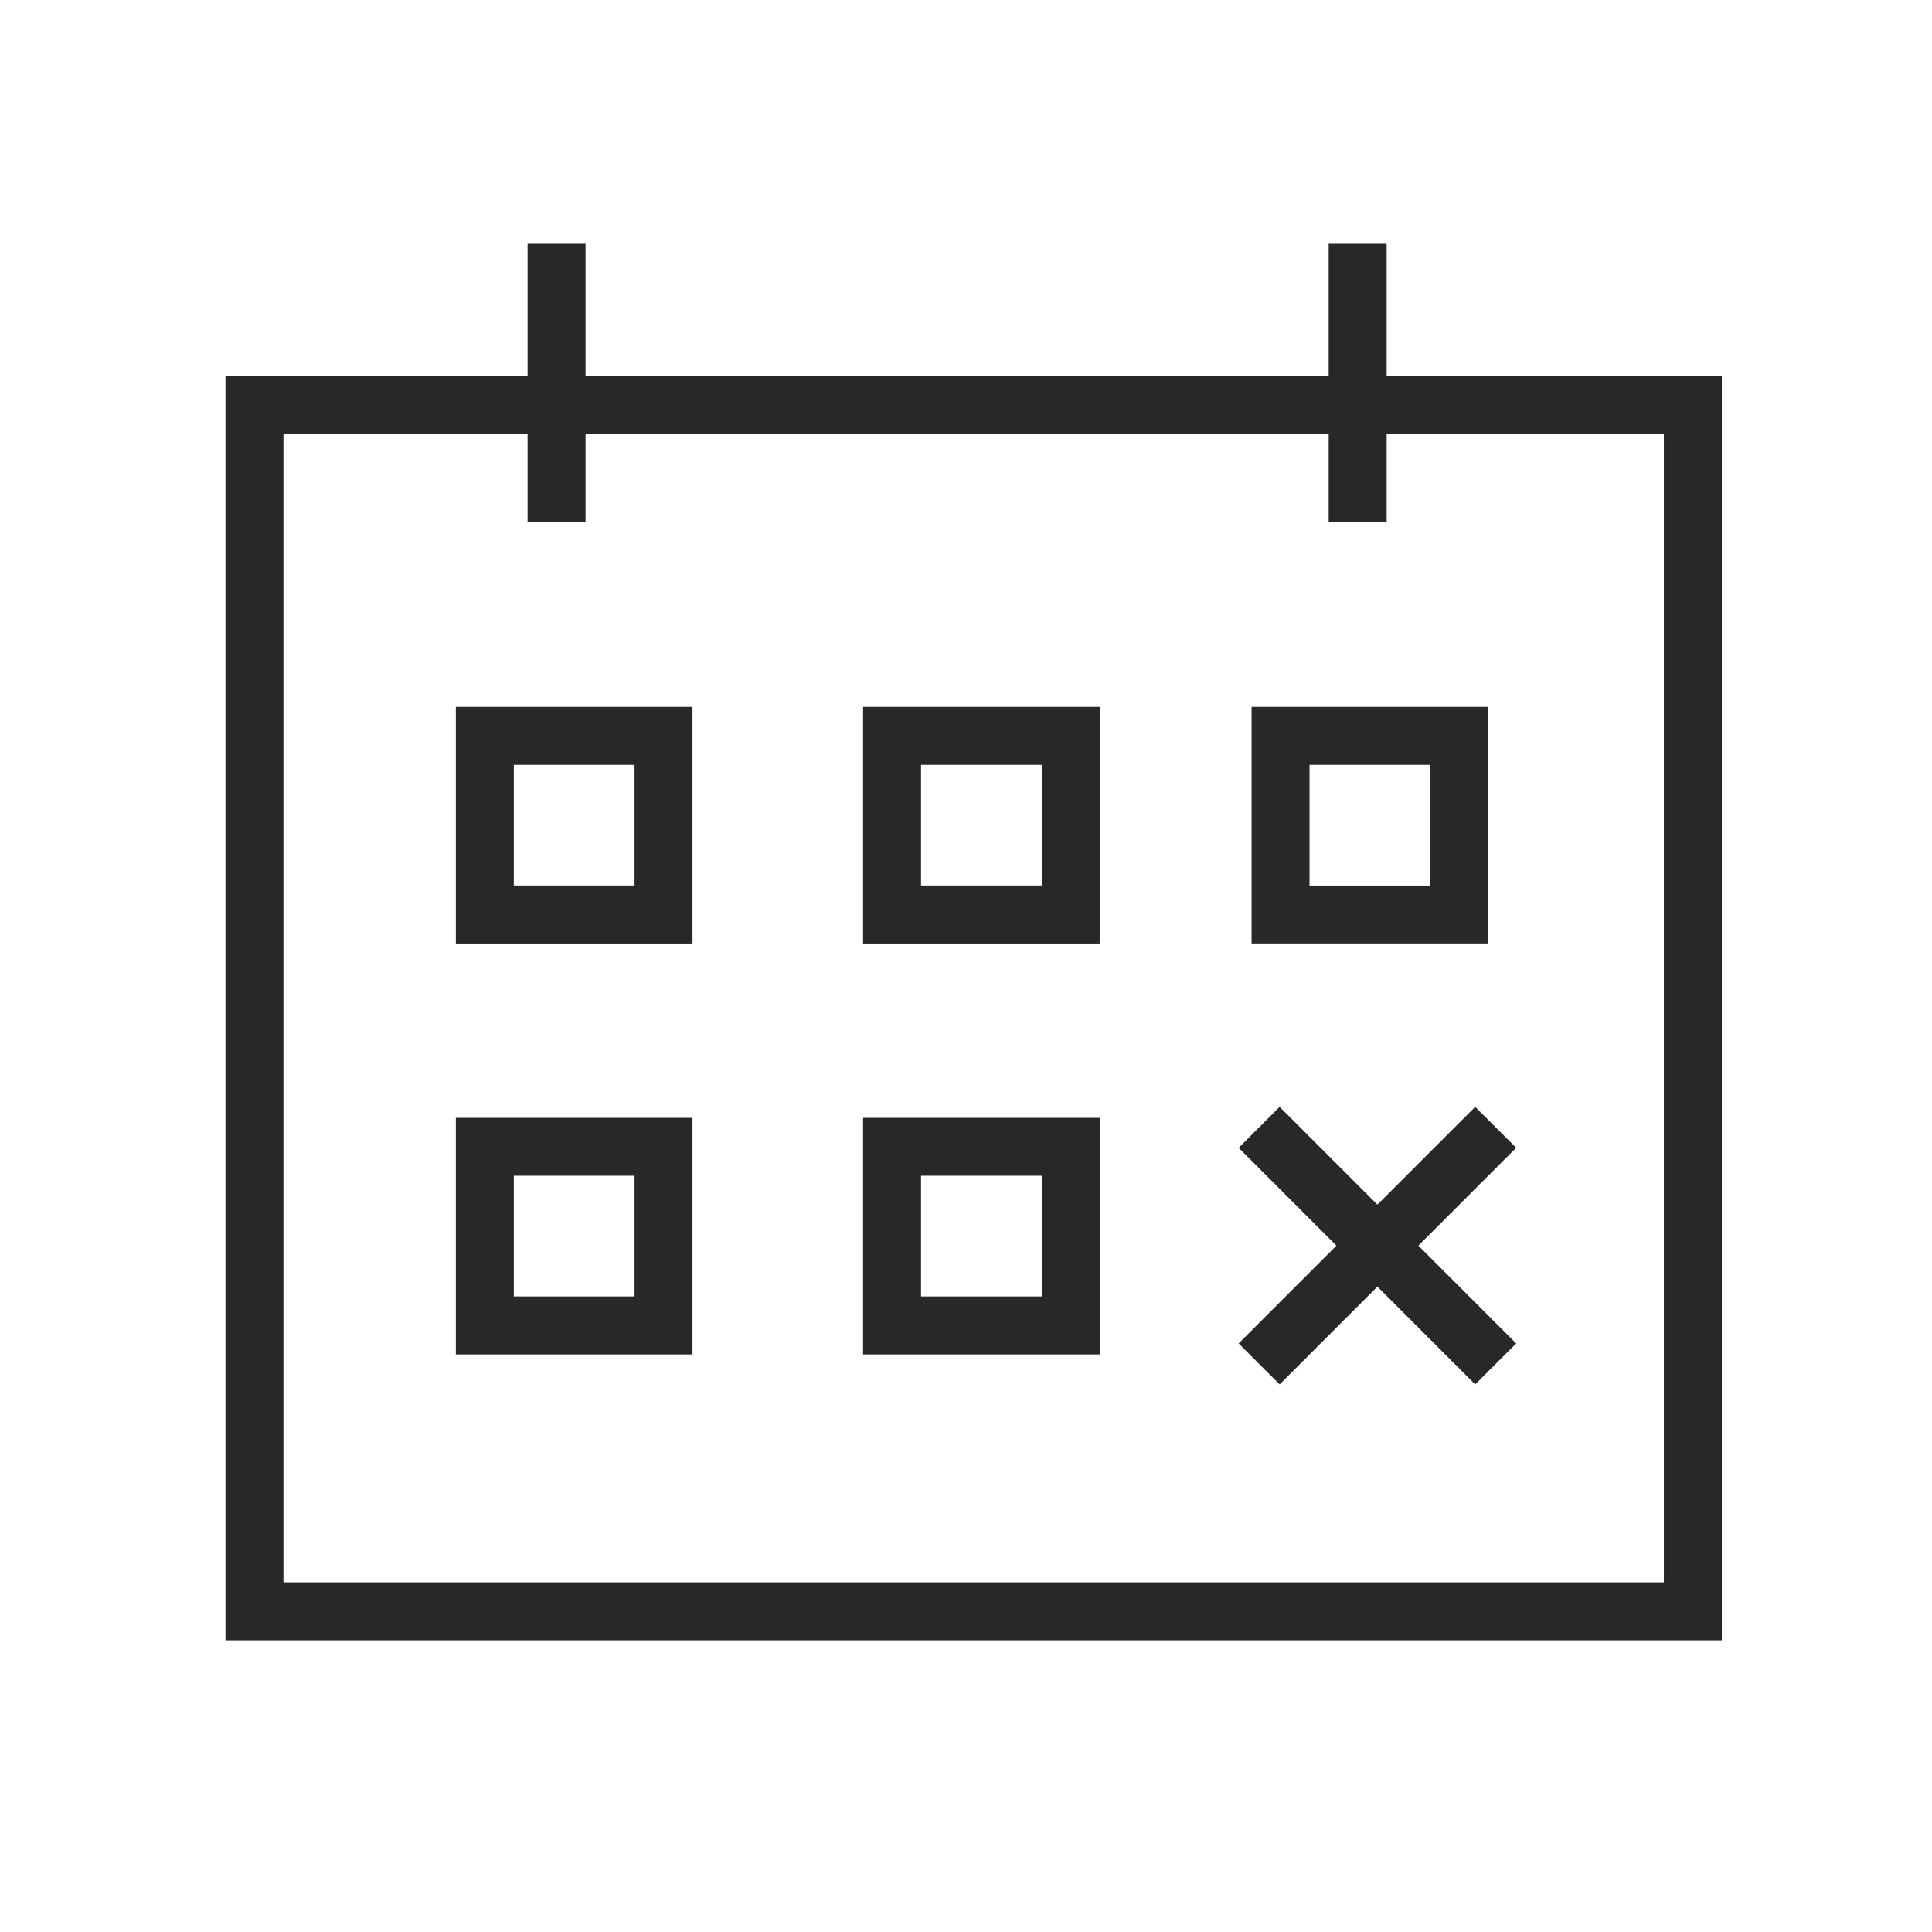
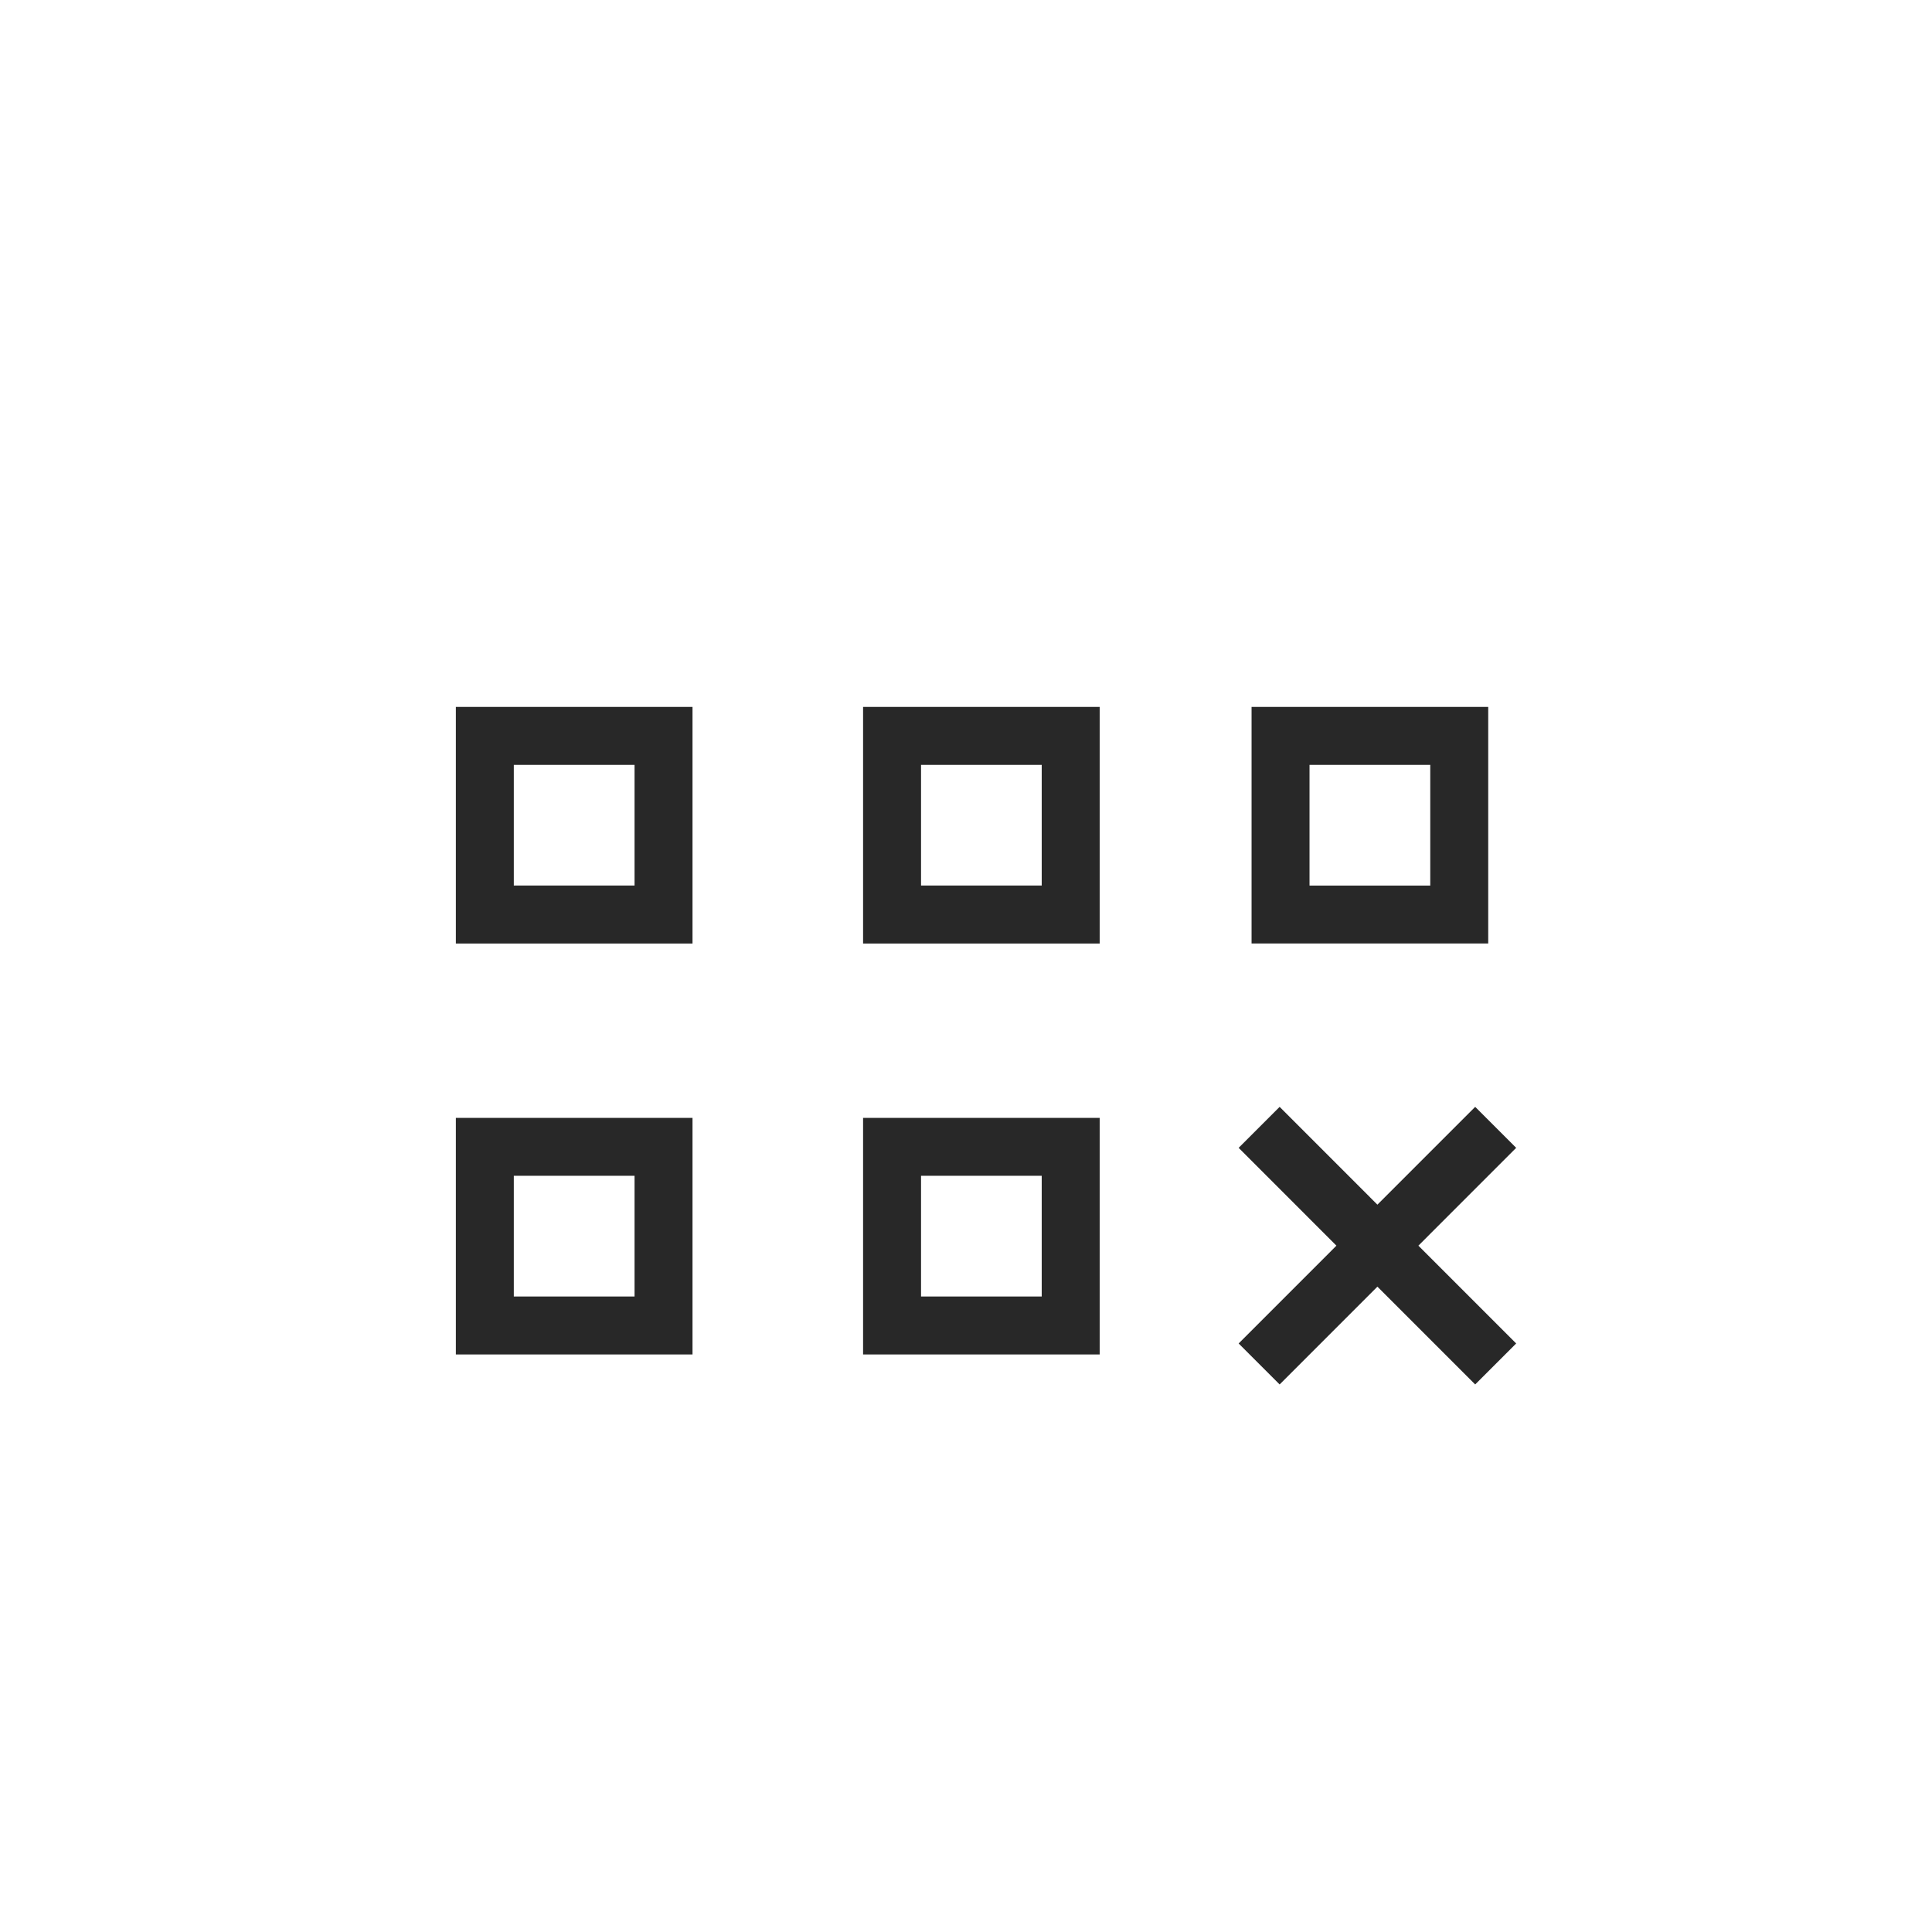
<svg xmlns="http://www.w3.org/2000/svg" viewBox="1950 2450 100 100" width="100" height="100" data-guides="{&quot;vertical&quot;:[],&quot;horizontal&quot;:[]}">
-   <path fill="#282828" stroke="#282828" fill-opacity="1" stroke-width="0" stroke-opacity="1" color="rgb(51, 51, 51)" fill-rule="evenodd" font-size-adjust="none" id="tSvg17e0f592d61" title="Path 1" d="M 2021.773 2469.463 C 2021.773 2467.181 2021.773 2464.9 2021.773 2462.618C 2020.773 2462.618 2019.773 2462.618 2018.773 2462.618C 2018.773 2464.9 2018.773 2467.181 2018.773 2469.463C 2005.951 2469.463 1993.13 2469.463 1980.308 2469.463C 1980.308 2467.181 1980.308 2464.9 1980.308 2462.618C 1979.308 2462.618 1978.308 2462.618 1977.308 2462.618C 1977.308 2464.9 1977.308 2467.181 1977.308 2469.463C 1972.096 2469.463 1966.884 2469.463 1961.672 2469.463C 1961.672 2491.276 1961.672 2513.09 1961.672 2534.903C 1987.488 2534.903 2013.305 2534.903 2039.121 2534.903C 2039.121 2513.09 2039.121 2491.276 2039.121 2469.463C 2033.338 2469.463 2027.556 2469.463 2021.773 2469.463ZM 2036.121 2531.903 C 2012.305 2531.903 1988.488 2531.903 1964.672 2531.903C 1964.672 2512.09 1964.672 2492.276 1964.672 2472.463C 1968.884 2472.463 1973.096 2472.463 1977.308 2472.463C 1977.308 2473.977 1977.308 2475.49 1977.308 2477.004C 1978.308 2477.004 1979.308 2477.004 1980.308 2477.004C 1980.308 2475.49 1980.308 2473.977 1980.308 2472.463C 1993.13 2472.463 2005.951 2472.463 2018.773 2472.463C 2018.773 2473.977 2018.773 2475.49 2018.773 2477.004C 2019.773 2477.004 2020.773 2477.004 2021.773 2477.004C 2021.773 2475.49 2021.773 2473.977 2021.773 2472.463C 2026.556 2472.463 2031.338 2472.463 2036.121 2472.463C 2036.121 2492.276 2036.121 2512.09 2036.121 2531.903Z" />
  <path fill="#282828" stroke="#282828" fill-opacity="1" stroke-width="0" stroke-opacity="1" color="rgb(51, 51, 51)" fill-rule="evenodd" font-size-adjust="none" id="tSvg104acb66bb5" title="Path 2" d="M 2026.355 2507.291 C 2024.668 2508.978 2022.981 2510.666 2021.294 2512.353C 2019.607 2510.666 2017.921 2508.978 2016.234 2507.291C 2015.527 2507.998 2014.819 2508.705 2014.112 2509.412C 2015.799 2511.1 2017.486 2512.787 2019.173 2514.475C 2017.486 2516.163 2015.799 2517.85 2014.112 2519.538C 2014.819 2520.245 2015.527 2520.952 2016.234 2521.659C 2017.921 2519.972 2019.607 2518.284 2021.294 2516.597C 2022.981 2518.284 2024.668 2519.972 2026.355 2521.659C 2027.062 2520.952 2027.77 2520.245 2028.477 2519.538C 2026.79 2517.85 2025.103 2516.163 2023.416 2514.475C 2025.103 2512.787 2026.79 2511.1 2028.477 2509.412C 2027.77 2508.705 2027.062 2507.998 2026.355 2507.291ZM 1973.595 2498.837 C 1977.678 2498.837 1981.761 2498.837 1985.844 2498.837C 1985.844 2494.755 1985.844 2490.672 1985.844 2486.59C 1981.761 2486.59 1977.678 2486.59 1973.595 2486.59C 1973.595 2490.672 1973.595 2494.755 1973.595 2498.837ZM 1976.595 2489.589 C 1978.678 2489.589 1980.761 2489.589 1982.844 2489.589C 1982.844 2491.671 1982.844 2493.754 1982.844 2495.836C 1980.761 2495.836 1978.678 2495.836 1976.595 2495.836C 1976.595 2493.754 1976.595 2491.671 1976.595 2489.589ZM 1994.673 2498.837 C 1998.755 2498.837 2002.837 2498.837 2006.919 2498.837C 2006.919 2494.755 2006.919 2490.672 2006.919 2486.59C 2002.837 2486.59 1998.755 2486.59 1994.673 2486.59C 1994.673 2490.672 1994.673 2494.755 1994.673 2498.837ZM 1997.673 2489.589 C 1999.755 2489.589 2001.837 2489.589 2003.919 2489.589C 2003.919 2491.671 2003.919 2493.754 2003.919 2495.836C 2001.837 2495.836 1999.755 2495.836 1997.673 2495.836C 1997.673 2493.754 1997.673 2491.671 1997.673 2489.589ZM 1973.595 2520.107 C 1977.678 2520.107 1981.761 2520.107 1985.844 2520.107C 1985.844 2516.025 1985.844 2511.942 1985.844 2507.86C 1981.761 2507.86 1977.678 2507.86 1973.595 2507.86C 1973.595 2511.942 1973.595 2516.025 1973.595 2520.107ZM 1976.595 2510.859 C 1978.678 2510.859 1980.761 2510.859 1982.844 2510.859C 1982.844 2512.941 1982.844 2515.024 1982.844 2517.106C 1980.761 2517.106 1978.678 2517.106 1976.595 2517.106C 1976.595 2515.024 1976.595 2512.941 1976.595 2510.859ZM 1994.673 2520.107 C 1998.755 2520.107 2002.837 2520.107 2006.919 2520.107C 2006.919 2516.025 2006.919 2511.942 2006.919 2507.86C 2002.837 2507.86 1998.755 2507.86 1994.673 2507.86C 1994.673 2511.942 1994.673 2516.025 1994.673 2520.107ZM 1997.673 2510.859 C 1999.755 2510.859 2001.837 2510.859 2003.919 2510.859C 2003.919 2512.941 2003.919 2515.024 2003.919 2517.106C 2001.837 2517.106 1999.755 2517.106 1997.673 2517.106C 1997.673 2515.024 1997.673 2512.941 1997.673 2510.859ZM 2027.03 2486.589 C 2022.947 2486.589 2018.864 2486.589 2014.781 2486.589C 2014.781 2490.671 2014.781 2494.754 2014.781 2498.836C 2018.864 2498.836 2022.947 2498.836 2027.03 2498.836C 2027.03 2494.754 2027.03 2490.671 2027.03 2486.589ZM 2024.03 2495.837 C 2021.947 2495.837 2019.864 2495.837 2017.781 2495.837C 2017.781 2493.755 2017.781 2491.672 2017.781 2489.59C 2019.864 2489.59 2021.947 2489.59 2024.03 2489.59C 2024.03 2491.672 2024.03 2493.755 2024.03 2495.837Z" />
  <defs />
</svg>